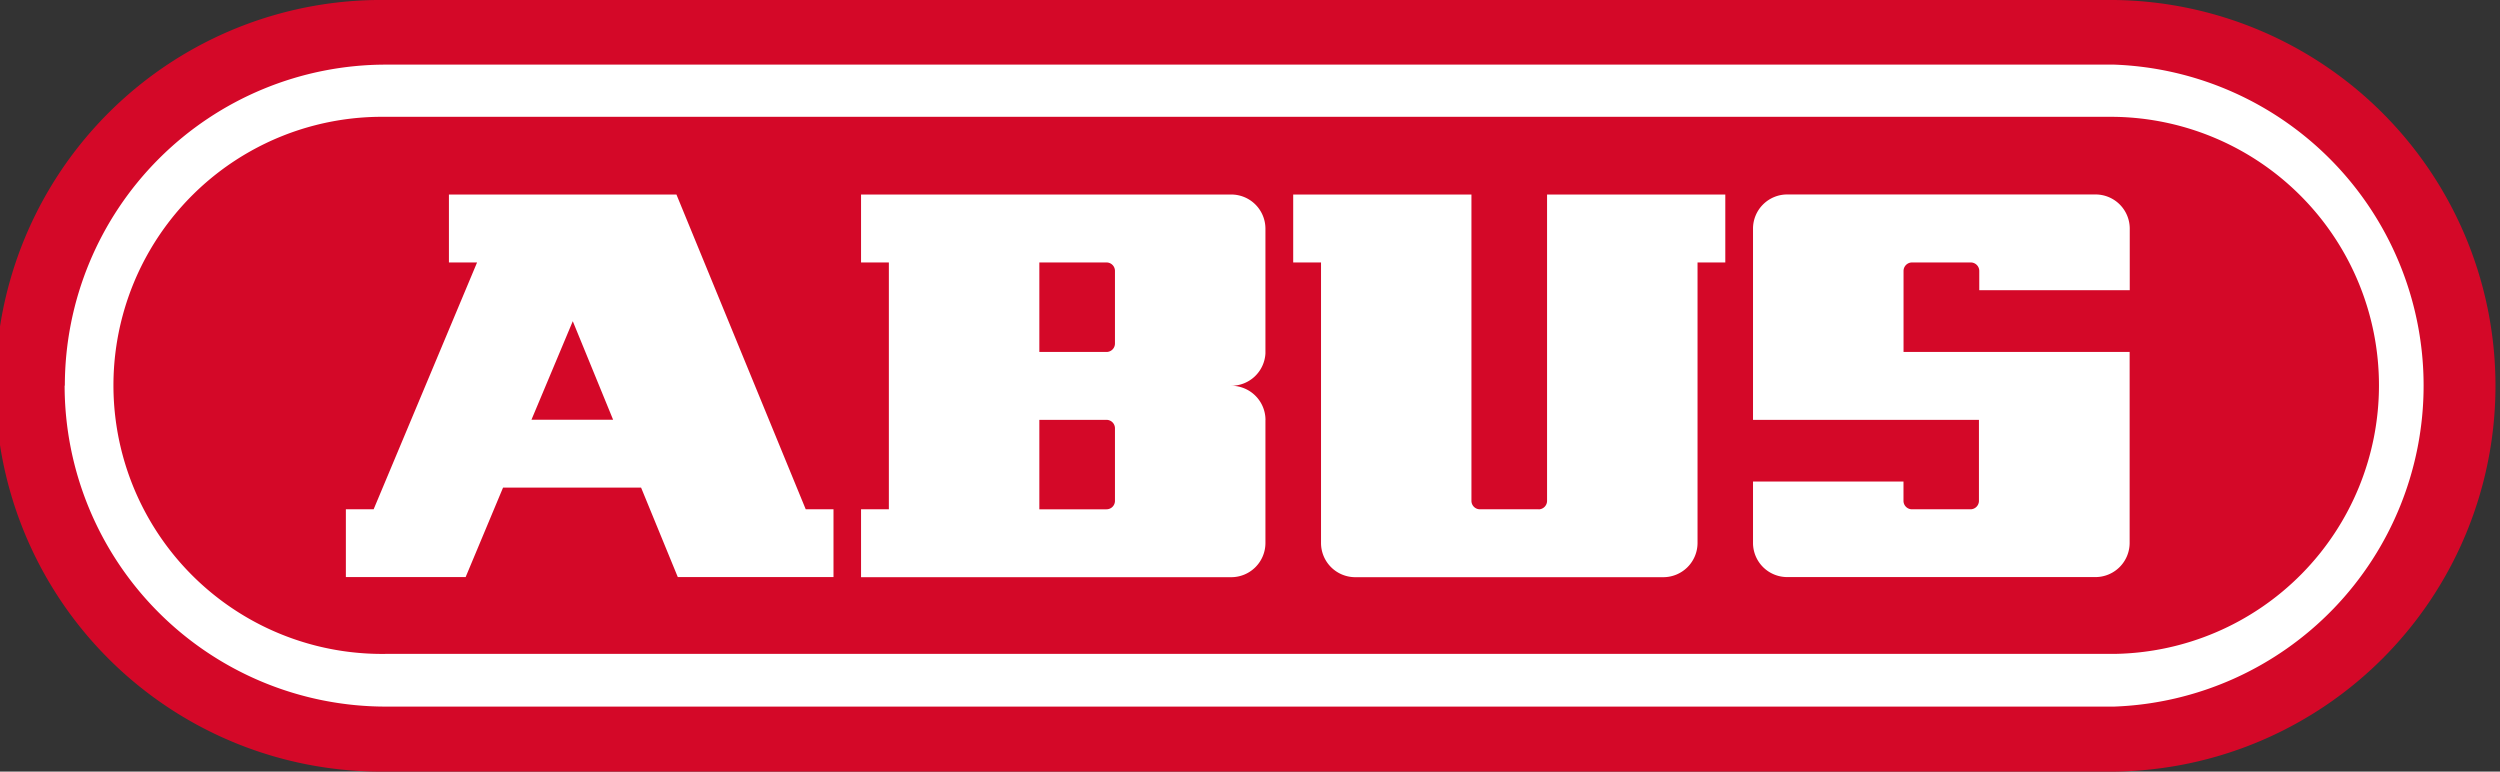
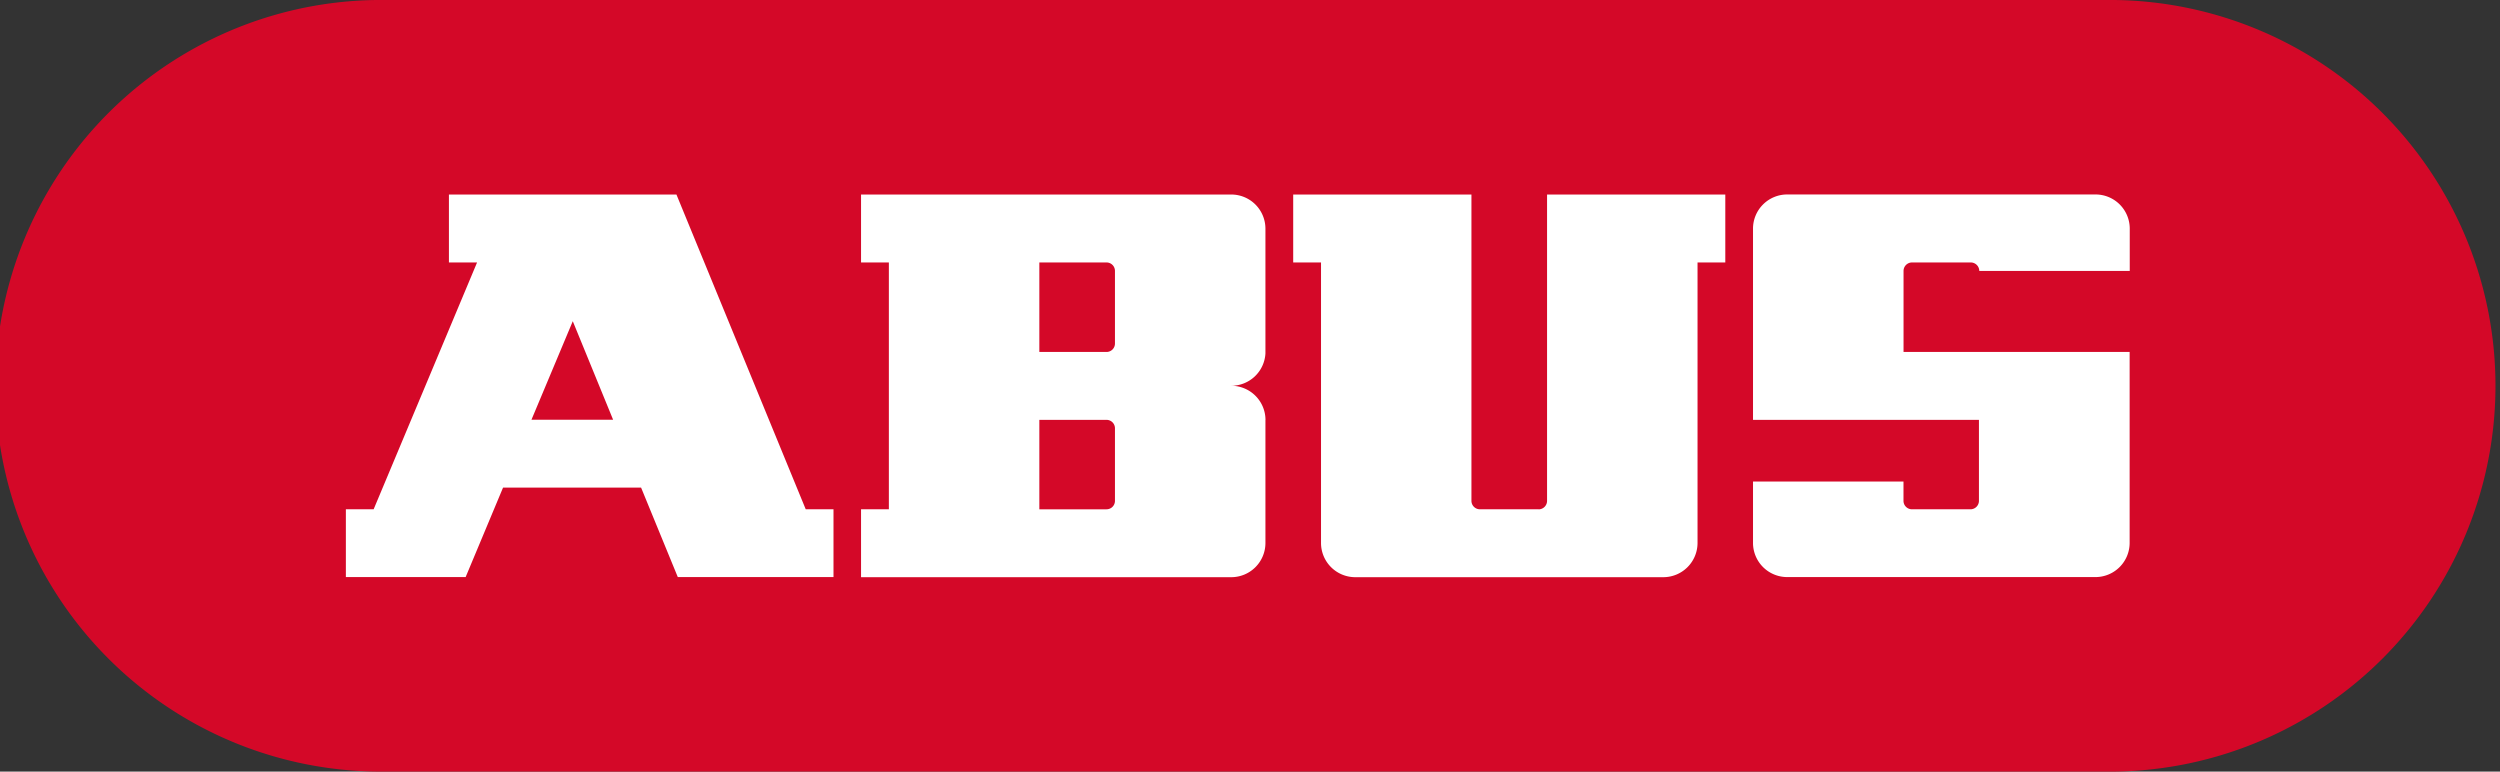
<svg xmlns="http://www.w3.org/2000/svg" viewBox="0 0 459.21 141.73">
  <rect x="0" y="0" width="459.21" height="141.73" fill="#333333" stroke="none" />
  <defs>
    <style>.cls-1{fill:#d40828;}.cls-2{fill:#fff;}</style>
  </defs>
  <title>ABUS_logo_reduziert</title>
  <g id="Ebene_2" data-name="Ebene 2">
    <g id="Ebene_1-2" data-name="Ebene 1">
      <g id="ABUS_logo_reduziert">
        <path class="cls-1" d="M70.87,141.73H388.35A70.87,70.87,0,0,0,388.35,0H70.87a70.87,70.87,0,1,0,0,141.73" />
-         <path class="cls-2" d="M11.91,70.87a59,59,0,0,1,59-59H388.35a59,59,0,0,1,0,117.92H70.87a59,59,0,0,1-59-59m59,49.32H388.35a49.33,49.33,0,0,0,0-98.65H70.87a49.33,49.33,0,1,0,0,98.65" />
-         <path class="cls-2" d="M349.65,64.65V49.77a1.56,1.56,0,0,1,1.56-1.56H362a1.56,1.56,0,0,1,1.56,1.56v3.54h27.64V42a6.28,6.28,0,0,0-6.28-6.28H328.3A6.28,6.28,0,0,0,322,42V77.12h41.5V92A1.56,1.56,0,0,1,362,93.55H351.2A1.56,1.56,0,0,1,349.64,92V88.45H322V99.74A6.28,6.28,0,0,0,328.3,106h56.6a6.28,6.28,0,0,0,6.28-6.28V64.65Z" />
+         <path class="cls-2" d="M349.65,64.65V49.77a1.56,1.56,0,0,1,1.56-1.56H362a1.56,1.56,0,0,1,1.56,1.56h27.64V42a6.28,6.28,0,0,0-6.28-6.28H328.3A6.28,6.28,0,0,0,322,42V77.12h41.5V92A1.56,1.56,0,0,1,362,93.55H351.2A1.56,1.56,0,0,1,349.64,92V88.45H322V99.74A6.28,6.28,0,0,0,328.3,106h56.6a6.28,6.28,0,0,0,6.28-6.28V64.65Z" />
        <path class="cls-2" d="M282.62,93.55H271.84A1.56,1.56,0,0,1,270.28,92V35.73H237.54V48.21h5.11V99.73a6.29,6.29,0,0,0,6.28,6.29h56.6a6.29,6.29,0,0,0,6.28-6.29V48.21h5.1V35.73H284.17V92a1.56,1.56,0,0,1-1.55,1.56" />
        <path class="cls-2" d="M232.44,77.16V99.74a6.28,6.28,0,0,1-6.28,6.28h-68V93.55h5.11V48.21h-5.11V35.73h68A6.28,6.28,0,0,1,232.44,42q0,11.46,0,22.93a6.28,6.28,0,0,1-6.27,5.93,6.29,6.29,0,0,1,6.28,6.29M203.25,64.65a1.55,1.55,0,0,0,1.55-1.56V49.77a1.55,1.55,0,0,0-1.55-1.56H190.91V64.65Zm-12.34,28.9h12.34A1.55,1.55,0,0,0,204.8,92V78.68a1.55,1.55,0,0,0-1.55-1.56H190.91Z" />
        <path class="cls-2" d="M85.53,106h-22V93.55h5.1l19-45.34H82.46V35.73h41.79L148,93.55h5.1V106H124.5l-6.74-16.43H92.4Zm12.09-28.9h15L105.21,59Z" />
      </g>
    </g>
  </g>
</svg>